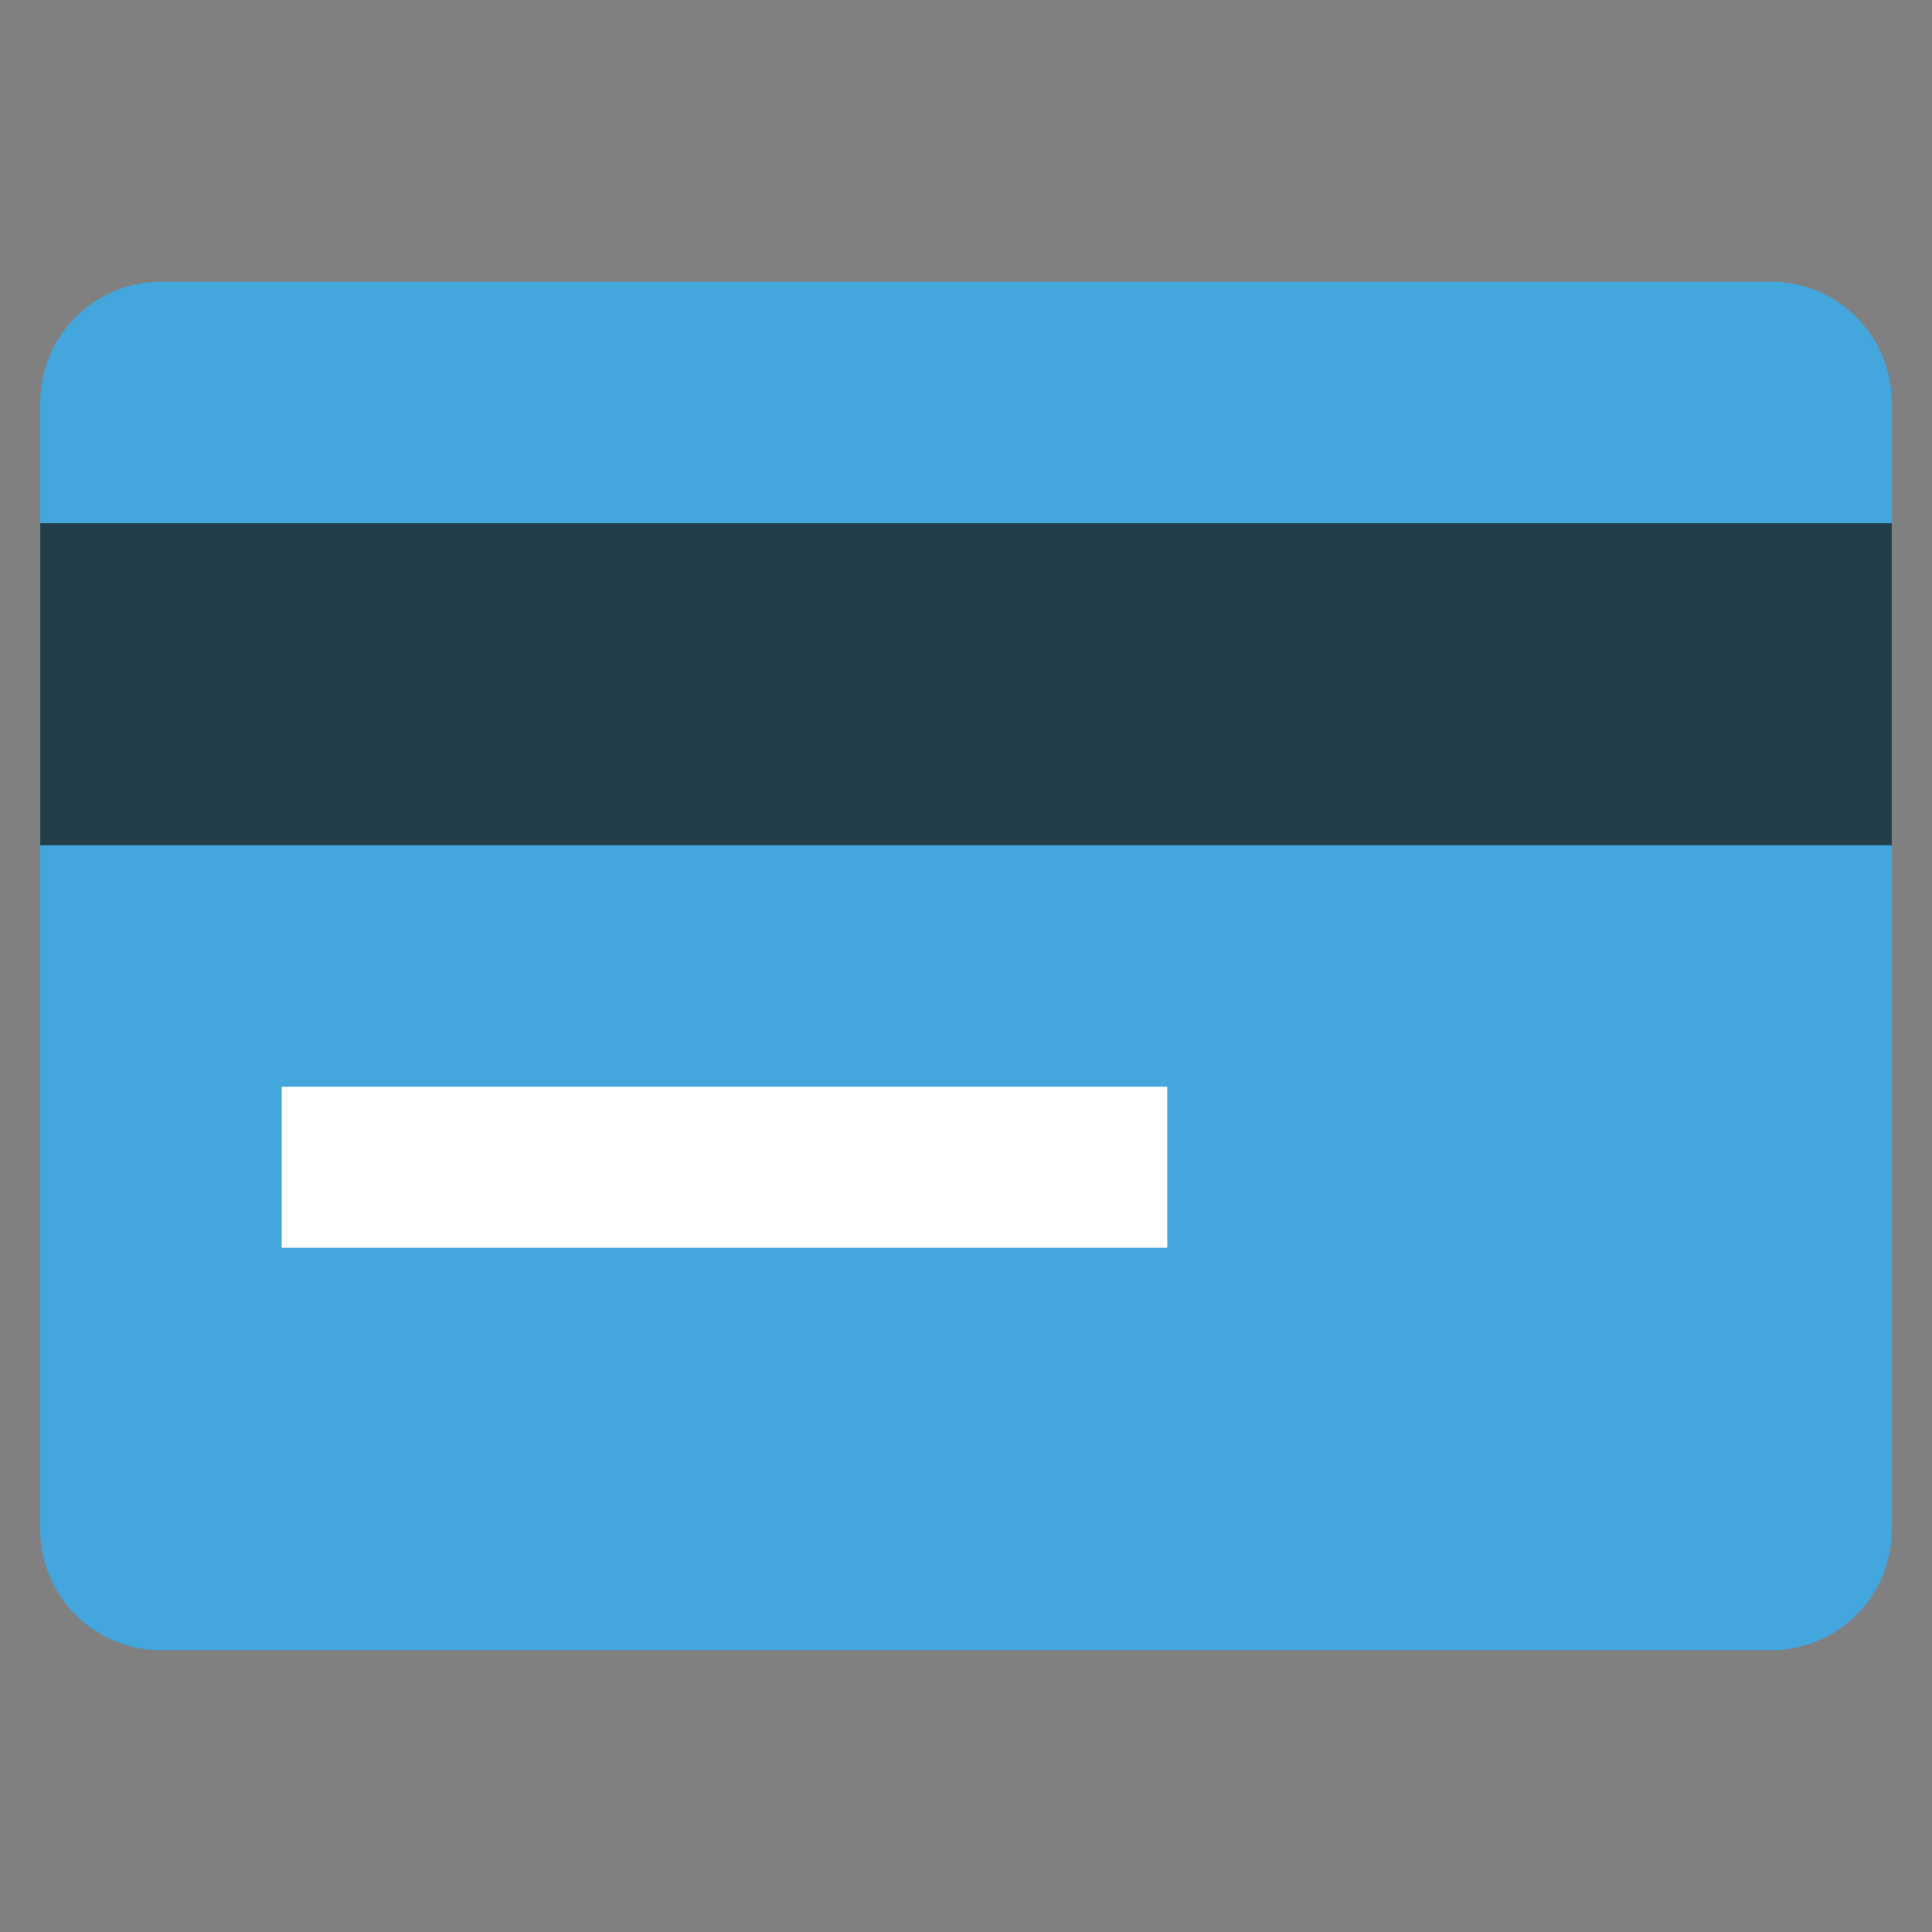
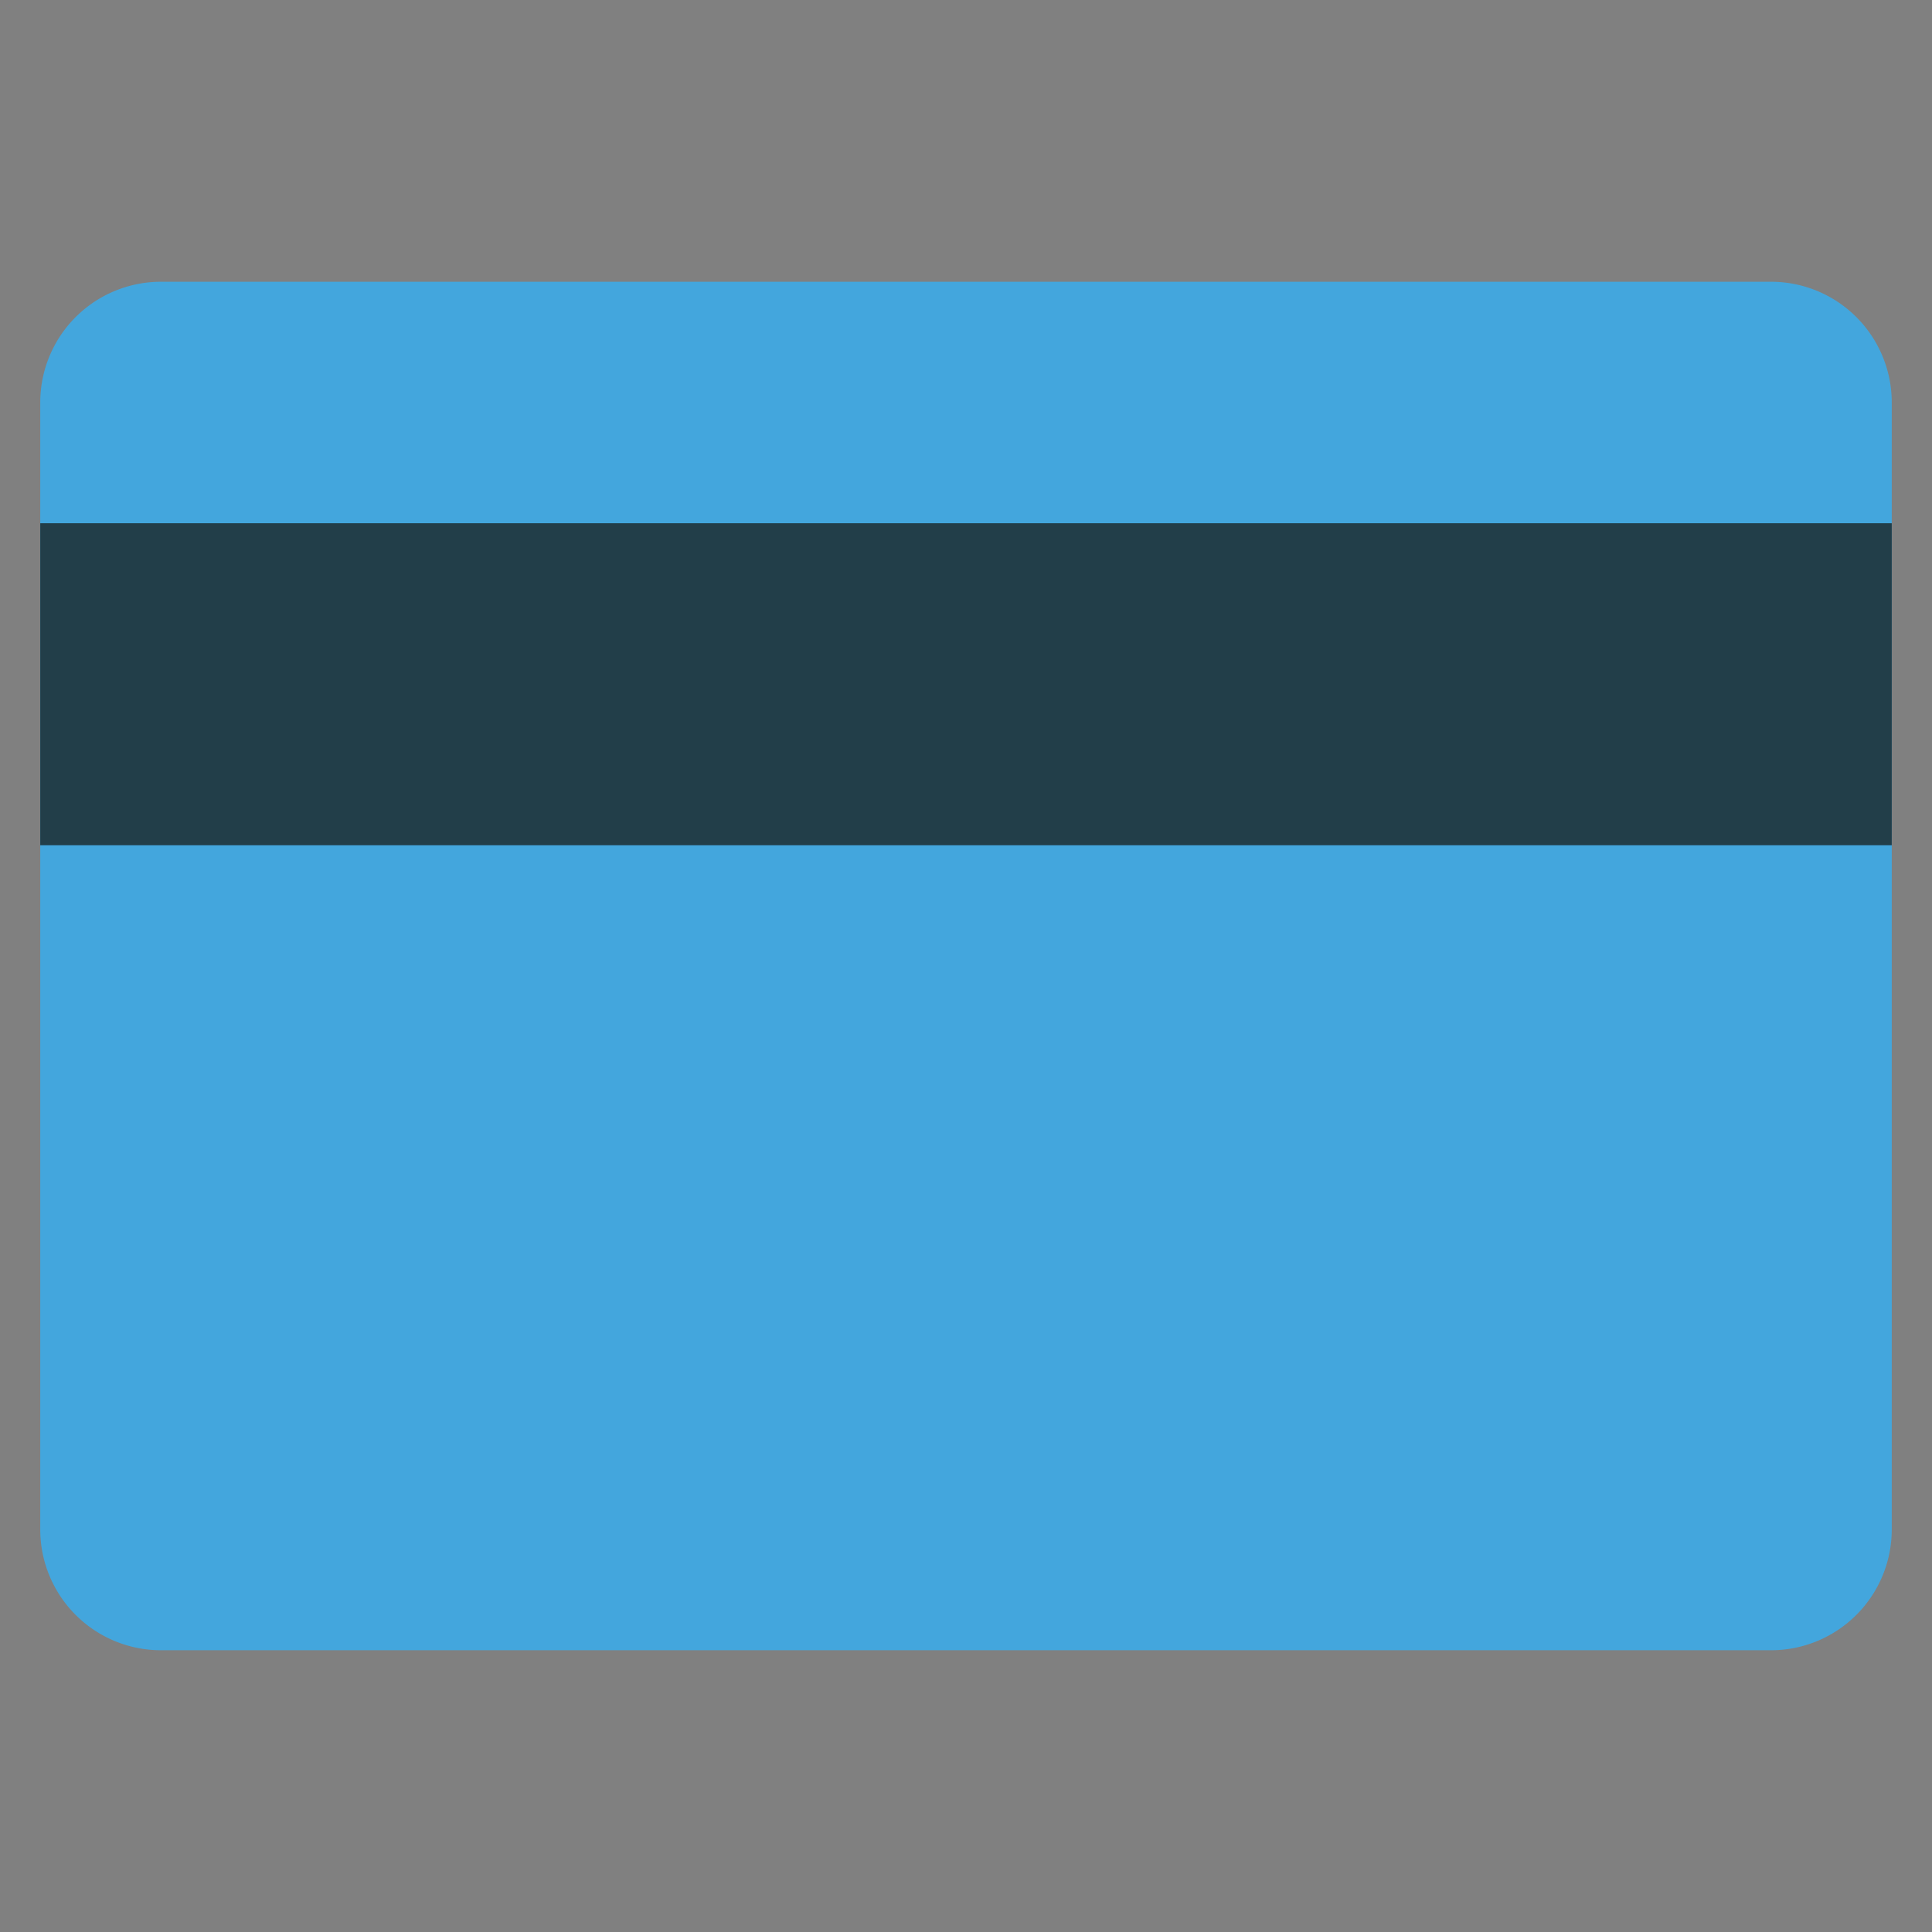
<svg xmlns="http://www.w3.org/2000/svg" viewBox="0 0 48 48">
  <rect x="0" y="0" width="48" height="48" fill="#808080" stroke="none" />
  <path fill="#43a6dd" d="M44 41H4a3 3 0 01-3-3V10a3 3 0 013-3h40a3 3 0 013 3v28a3 3 0 01-3 3z" />
  <path fill="#223e49" d="M1 13h46v8H1z" />
-   <path fill="#fff" d="M7 27h22v4H7z" />
</svg>